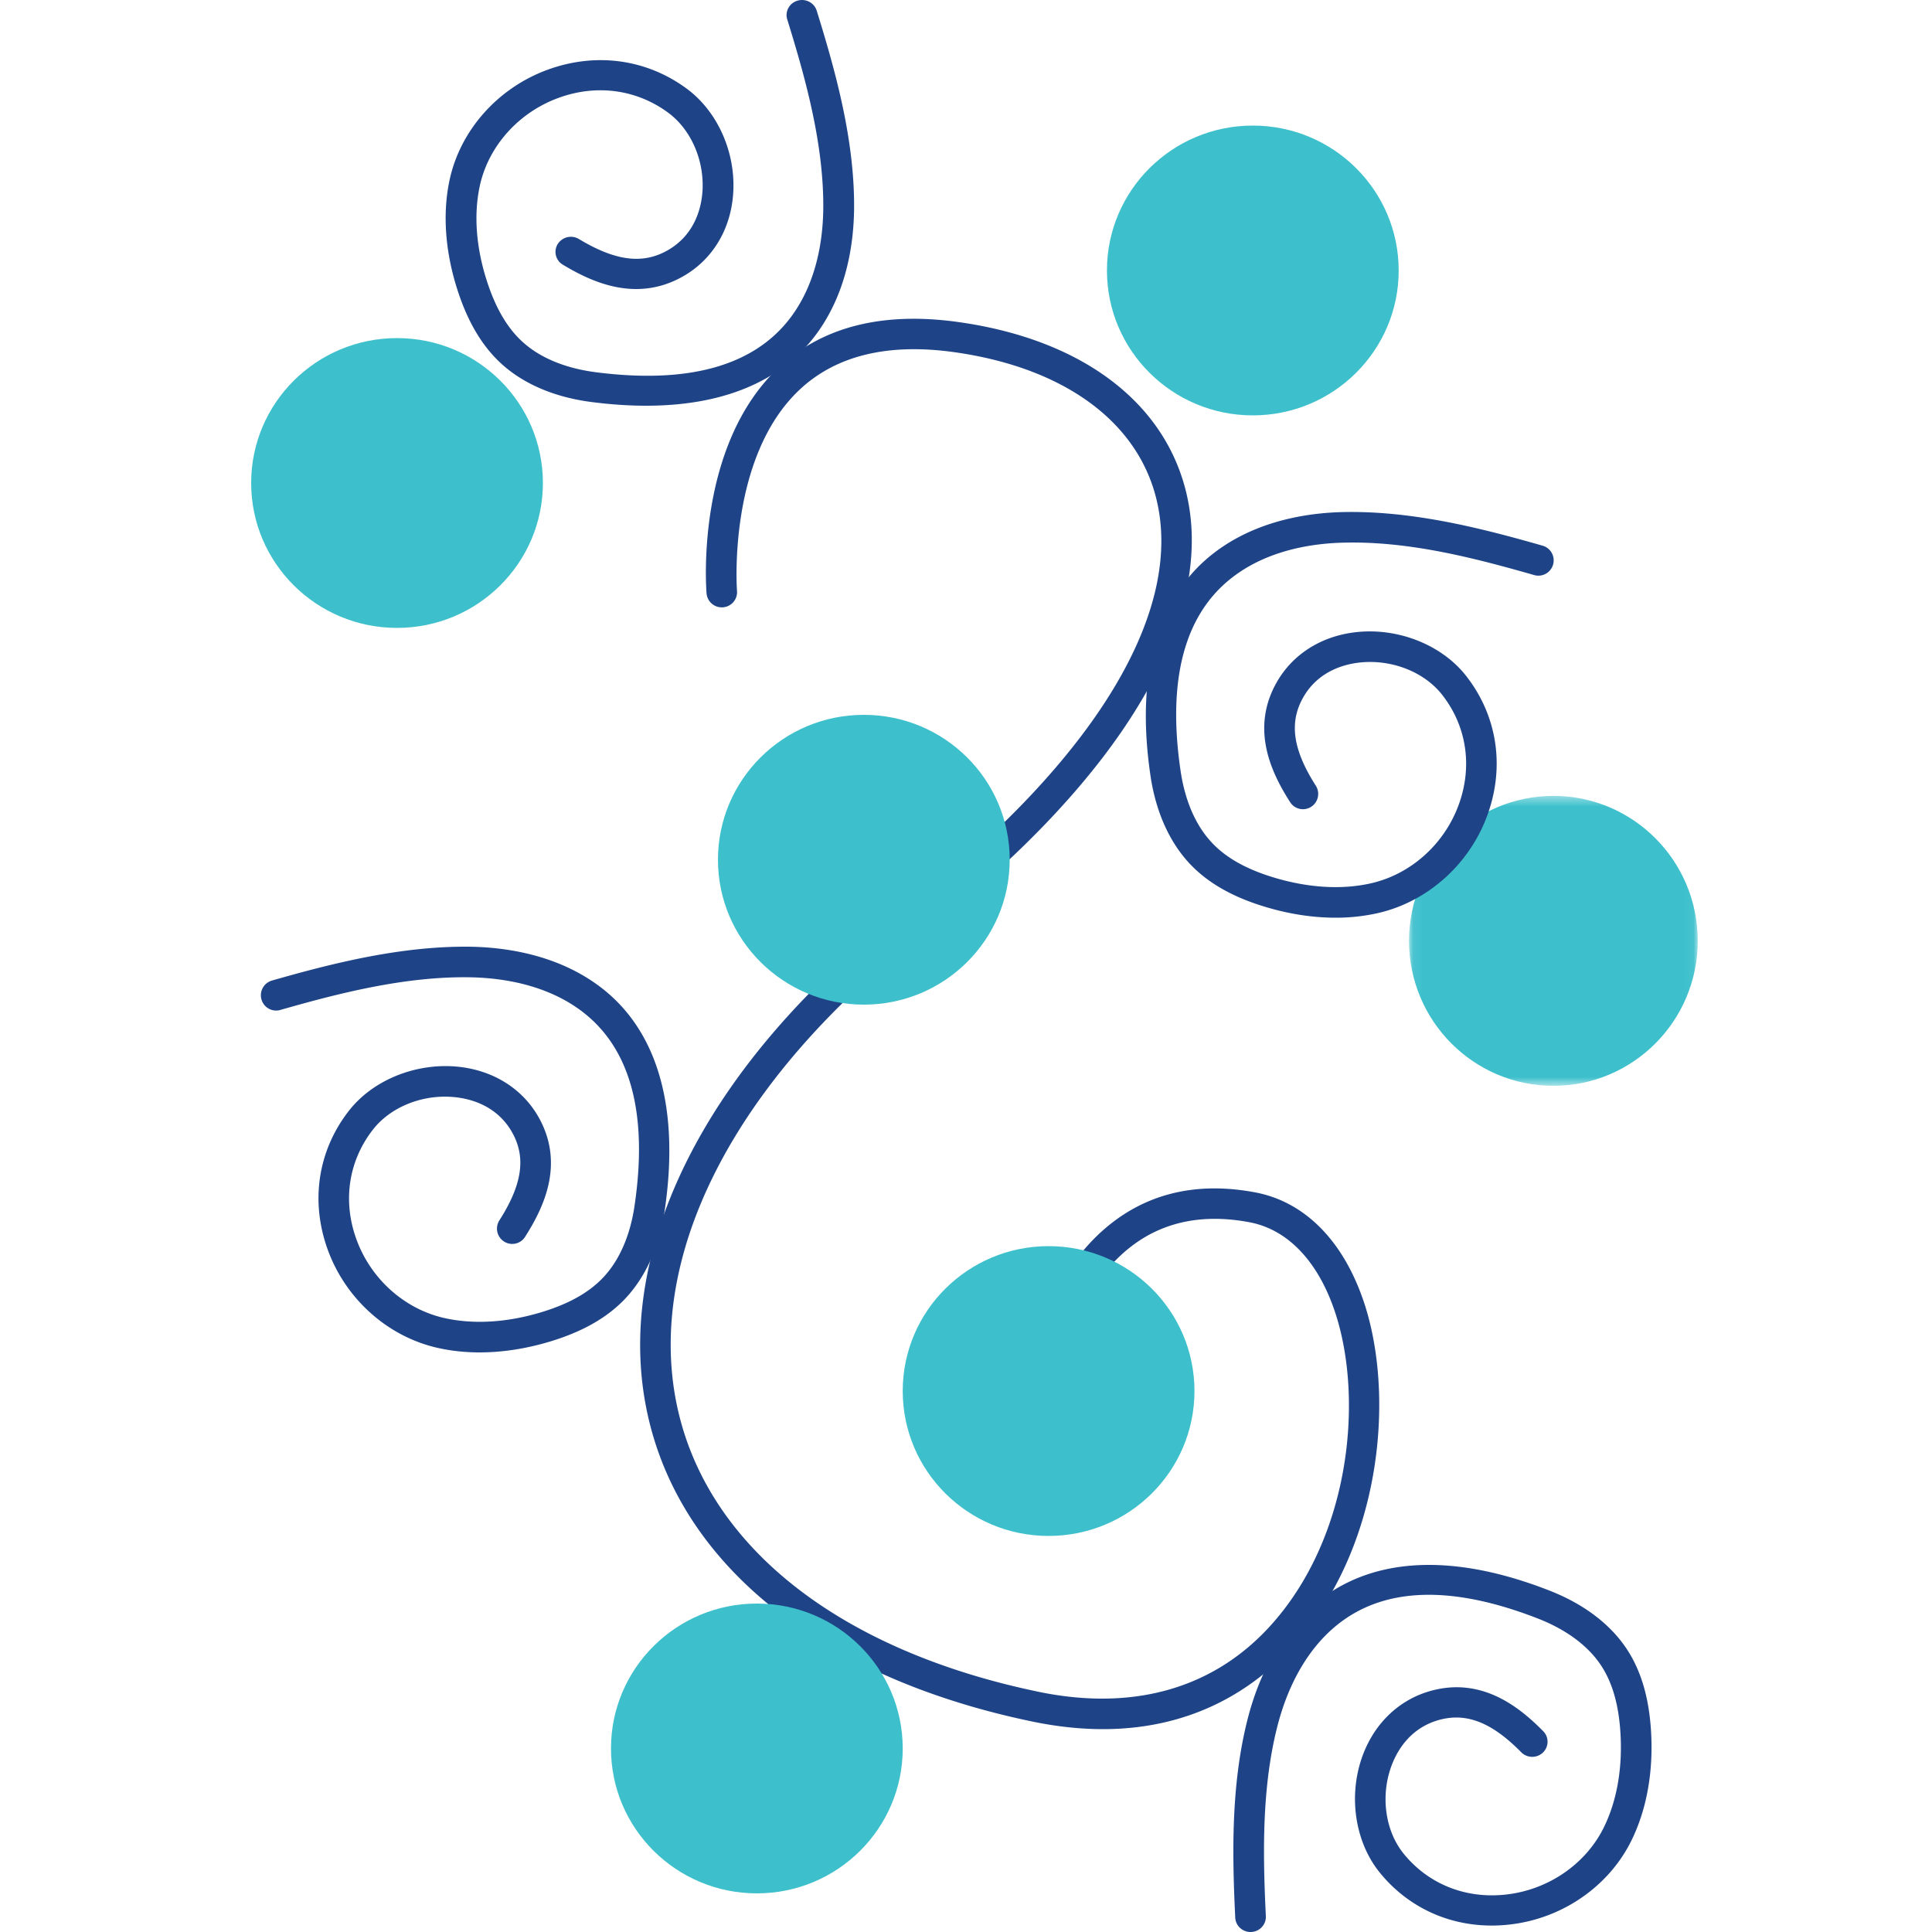
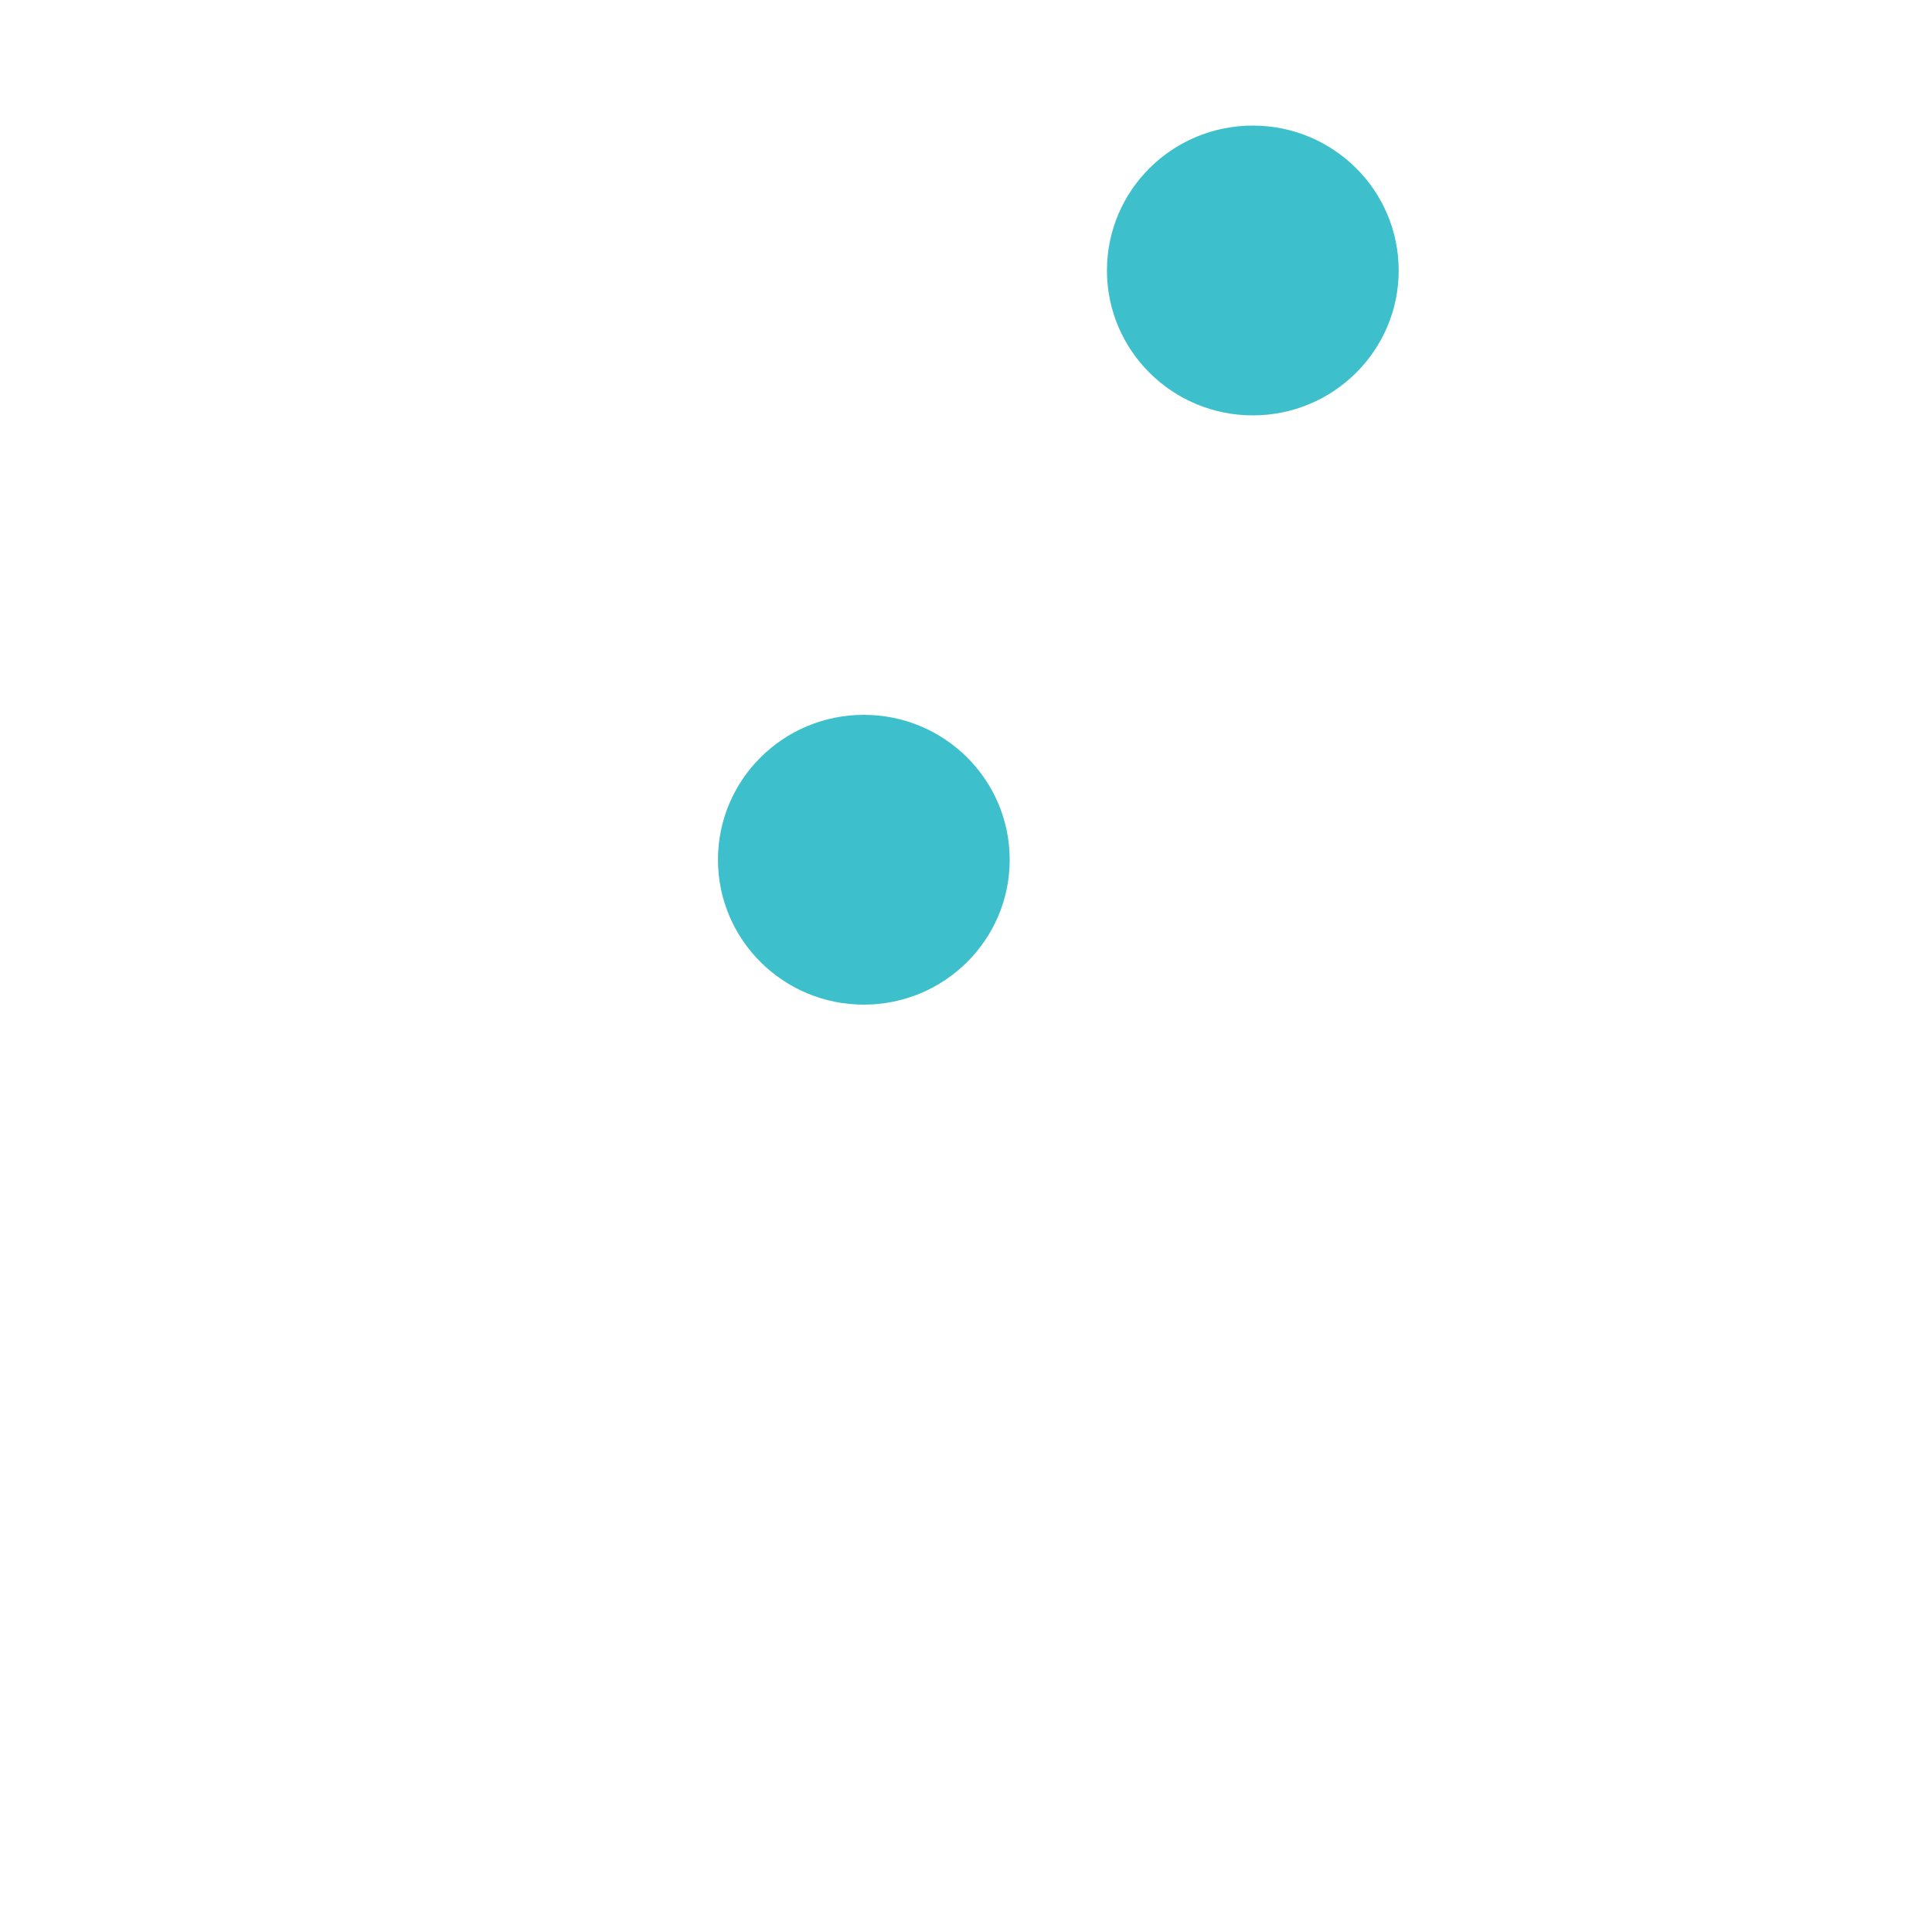
<svg xmlns="http://www.w3.org/2000/svg" xmlns:xlink="http://www.w3.org/1999/xlink" width="200" height="200" viewBox="0 0 200 200">
  <defs>
-     <path id="a" d="M.062.39h29.89v30.014H.062z" />
-   </defs>
+     </defs>
  <g fill="none" fill-rule="evenodd">
-     <path fill="#1E4487" d="M114.178 179c-2.27 0-4.726-.246-7.38-.8-21.605-4.508-36.063-15.939-39.663-31.36-3.979-17.052 5.898-36.751 26.422-52.696 19.766-15.358 29.26-30.983 26.052-42.872-2.127-7.878-9.745-13.282-20.904-14.827-6.806-.94-12.163.365-15.92 3.887-7.496 7.026-6.501 20.705-6.49 20.843.07.866-.58 1.624-1.45 1.693a1.579 1.579 0 0 1-1.703-1.441c-.05-.62-1.136-15.301 7.464-23.375 4.49-4.217 10.727-5.805 18.535-4.723 12.477 1.728 21.052 7.97 23.523 17.127 3.554 13.168-6.344 29.995-27.16 46.168-19.529 15.172-28.98 33.677-25.287 49.502 3.31 14.182 16.88 24.748 37.23 28.995 9.936 2.072 18.312-.352 24.231-7.01 8.25-9.274 9.485-23.658 6.457-32.485-1.757-5.123-4.87-8.354-8.767-9.094-4.653-.887-8.677-.122-11.96 2.271-7.481 5.458-8.993 17.62-9.007 17.74-.102.865-.872 1.472-1.753 1.382a1.575 1.575 0 0 1-1.389-1.742c.064-.555 1.672-13.627 10.266-19.908 4.022-2.936 8.882-3.89 14.437-2.835 5.062.963 9.028 4.93 11.168 11.171 3.315 9.666 1.959 25.42-7.083 35.585-3.799 4.272-10.126 8.804-19.869 8.804" />
    <path fill="#3DC0CC" d="M144.792 28c0 8.284-6.761 15-15.101 15s-15.1-6.716-15.1-15c0-8.284 6.76-15 15.1-15s15.1 6.716 15.1 15M104.523 89c0 8.284-6.76 15-15.1 15s-15.1-6.716-15.1-15c0-8.284 6.76-15 15.1-15s15.1 6.716 15.1 15" />
    <g transform="translate(145.799 82)">
      <mask id="b" fill="#fff">
        <use xlink:href="#a" />
      </mask>
-       <path fill="#3DC0CC" d="M29.952 15.397c0 8.288-6.692 15.007-14.945 15.007S.062 23.684.062 15.397C.062 7.11 6.754.39 15.007.39s14.945 6.72 14.945 15.007" mask="url(#b)" />
    </g>
-     <path fill="#3DC0CC" d="M123.651 144c0 8.284-6.761 15-15.1 15-8.34 0-15.101-6.716-15.101-15 0-8.284 6.76-15 15.1-15s15.101 6.716 15.101 15M56.201 50c0 8.284-6.76 15-15.1 15S26 58.284 26 50c0-8.284 6.76-15 15.1-15s15.101 6.716 15.101 15M93.45 181c0 8.285-6.76 15-15.101 15-8.34 0-15.1-6.715-15.1-15 0-8.284 6.76-15 15.1-15s15.1 6.716 15.1 15" />
-     <path fill="#1E4487" d="M66.89 42c-1.797 0-3.69-.128-5.676-.385-3.842-.498-7.092-1.895-9.398-4.042-1.93-1.794-3.38-4.241-4.434-7.478-1.297-3.987-1.59-7.943-.846-11.443 1.099-5.158 4.985-9.538 10.144-11.43 4.996-1.83 10.252-1.115 14.421 1.965 3.186 2.353 5.07 6.587 4.802 10.789-.24 3.763-2.145 6.917-5.228 8.653-4.811 2.708-9.39.594-12.414-1.232a1.535 1.535 0 0 1-.519-2.143 1.613 1.613 0 0 1 2.195-.506c3.755 2.263 6.575 2.63 9.144 1.183 2.93-1.65 3.538-4.56 3.64-6.148.203-3.188-1.188-6.372-3.543-8.111-3.28-2.423-7.426-2.983-11.377-1.534-4.145 1.52-7.264 5.026-8.142 9.149-.633 2.975-.37 6.386.763 9.864.887 2.725 2.062 4.743 3.593 6.167 2.293 2.133 5.409 2.922 7.617 3.209 9.563 1.241 16.33-.623 20.115-5.536 2.854-3.706 3.467-8.343 3.479-11.58.023-6.715-1.914-13.536-3.732-19.402-.256-.823.22-1.692 1.065-1.941.838-.25 1.732.215 1.987 1.039 1.885 6.082 3.895 13.17 3.87 20.315-.014 3.708-.739 9.051-4.12 13.442-3.631 4.711-9.588 7.135-17.406 7.136M49.656 140c-1.508 0-2.967-.156-4.353-.468-5.207-1.177-9.58-5.11-11.411-10.263-1.774-4.988-.962-10.193 2.226-14.281 2.435-3.124 6.75-4.915 11.007-4.587 3.807.302 6.97 2.247 8.679 5.336 2.663 4.82.447 9.33-1.45 12.303a1.57 1.57 0 0 1-2.18.479 1.585 1.585 0 0 1-.478-2.186c2.356-3.69 2.77-6.484 1.348-9.058-1.623-2.936-4.561-3.59-6.167-3.716-3.235-.267-6.474 1.071-8.273 3.38-2.508 3.216-3.142 7.322-1.74 11.266 1.471 4.142 4.97 7.297 9.132 8.237 3.002.676 6.462.475 10.005-.59 2.775-.835 4.837-1.97 6.305-3.464 2.199-2.24 3.049-5.32 3.373-7.508 1.412-9.47-.364-16.22-5.277-20.06-3.707-2.897-8.393-3.583-11.672-3.649-6.793-.129-13.74 1.673-19.713 3.38a1.572 1.572 0 0 1-1.95-1.089 1.584 1.584 0 0 1 1.086-1.956c6.193-1.77 13.423-3.617 20.64-3.5 3.757.075 9.157.885 13.549 4.317 5.795 4.53 8.028 12.491 6.459 23.025-.567 3.805-2.035 7.008-4.247 9.262-1.85 1.883-4.35 3.282-7.646 4.275-2.468.74-4.919 1.115-7.252 1.115M138.251 95c-2.334 0-4.784-.373-7.253-1.116-3.294-.99-5.795-2.389-7.645-4.274-2.21-2.253-3.679-5.457-4.248-9.262-1.569-10.534.665-18.495 6.46-23.024 4.39-3.43 9.79-4.241 13.548-4.317 7.274-.139 14.45 1.731 20.64 3.5a1.584 1.584 0 0 1-.862 3.045c-5.974-1.706-12.86-3.542-19.716-3.379-3.278.067-7.964.753-11.67 3.65-4.914 3.839-6.688 10.588-5.279 20.057.327 2.188 1.176 5.267 3.375 7.508 1.468 1.497 3.53 2.63 6.304 3.463 3.545 1.065 7.003 1.27 10.004.591 4.163-.94 7.661-4.096 9.134-8.237 1.4-3.944.768-8.05-1.74-11.265-1.8-2.309-5.036-3.639-8.274-3.38-1.605.127-4.544.779-6.167 3.715-1.422 2.575-1.007 5.368 1.348 9.057.47.736.257 1.715-.478 2.187a1.572 1.572 0 0 1-2.178-.479c-1.9-2.972-4.115-7.482-1.451-12.3 1.708-3.09 4.87-5.036 8.678-5.337 4.247-.336 8.572 1.463 11.007 4.585 3.187 4.088 4 9.293 2.228 14.28-1.832 5.154-6.205 9.087-11.413 10.264a19.76 19.76 0 0 1-4.352.468M129.454 200c-.84 0-1.542-.652-1.583-1.49-.305-6.372-.48-13.752 1.321-20.699.934-3.605 2.963-8.63 7.316-12.094 5.743-4.57 14.018-4.935 23.932-1.045 3.584 1.405 6.37 3.544 8.06 6.185 1.415 2.212 2.204 4.94 2.414 8.34.259 4.19-.443 8.112-2.03 11.337-2.342 4.758-7.178 8.09-12.624 8.695-5.277.593-10.161-1.37-13.415-5.364-2.486-3.052-3.252-7.623-1.95-11.65 1.168-3.605 3.79-6.218 7.195-7.17 5.31-1.483 9.2 1.67 11.665 4.171.61.618.595 1.607-.034 2.21-.626.6-1.633.587-2.243-.033-3.058-3.104-5.686-4.13-8.524-3.34-3.235.905-4.543 3.592-5.036 5.112-.99 3.055-.44 6.485 1.399 8.743 2.561 3.143 6.419 4.684 10.588 4.215 4.374-.487 8.254-3.15 10.126-6.954 1.349-2.743 1.944-6.126 1.717-9.783-.176-2.861-.808-5.107-1.93-6.862-1.681-2.624-4.488-4.138-6.55-4.948-8.909-3.49-15.895-3.3-20.768.574-3.676 2.924-5.42 7.29-6.235 10.436-1.693 6.527-1.519 13.632-1.225 19.778.042.862-.635 1.594-1.51 1.635l-.076.001" />
  </g>
</svg>